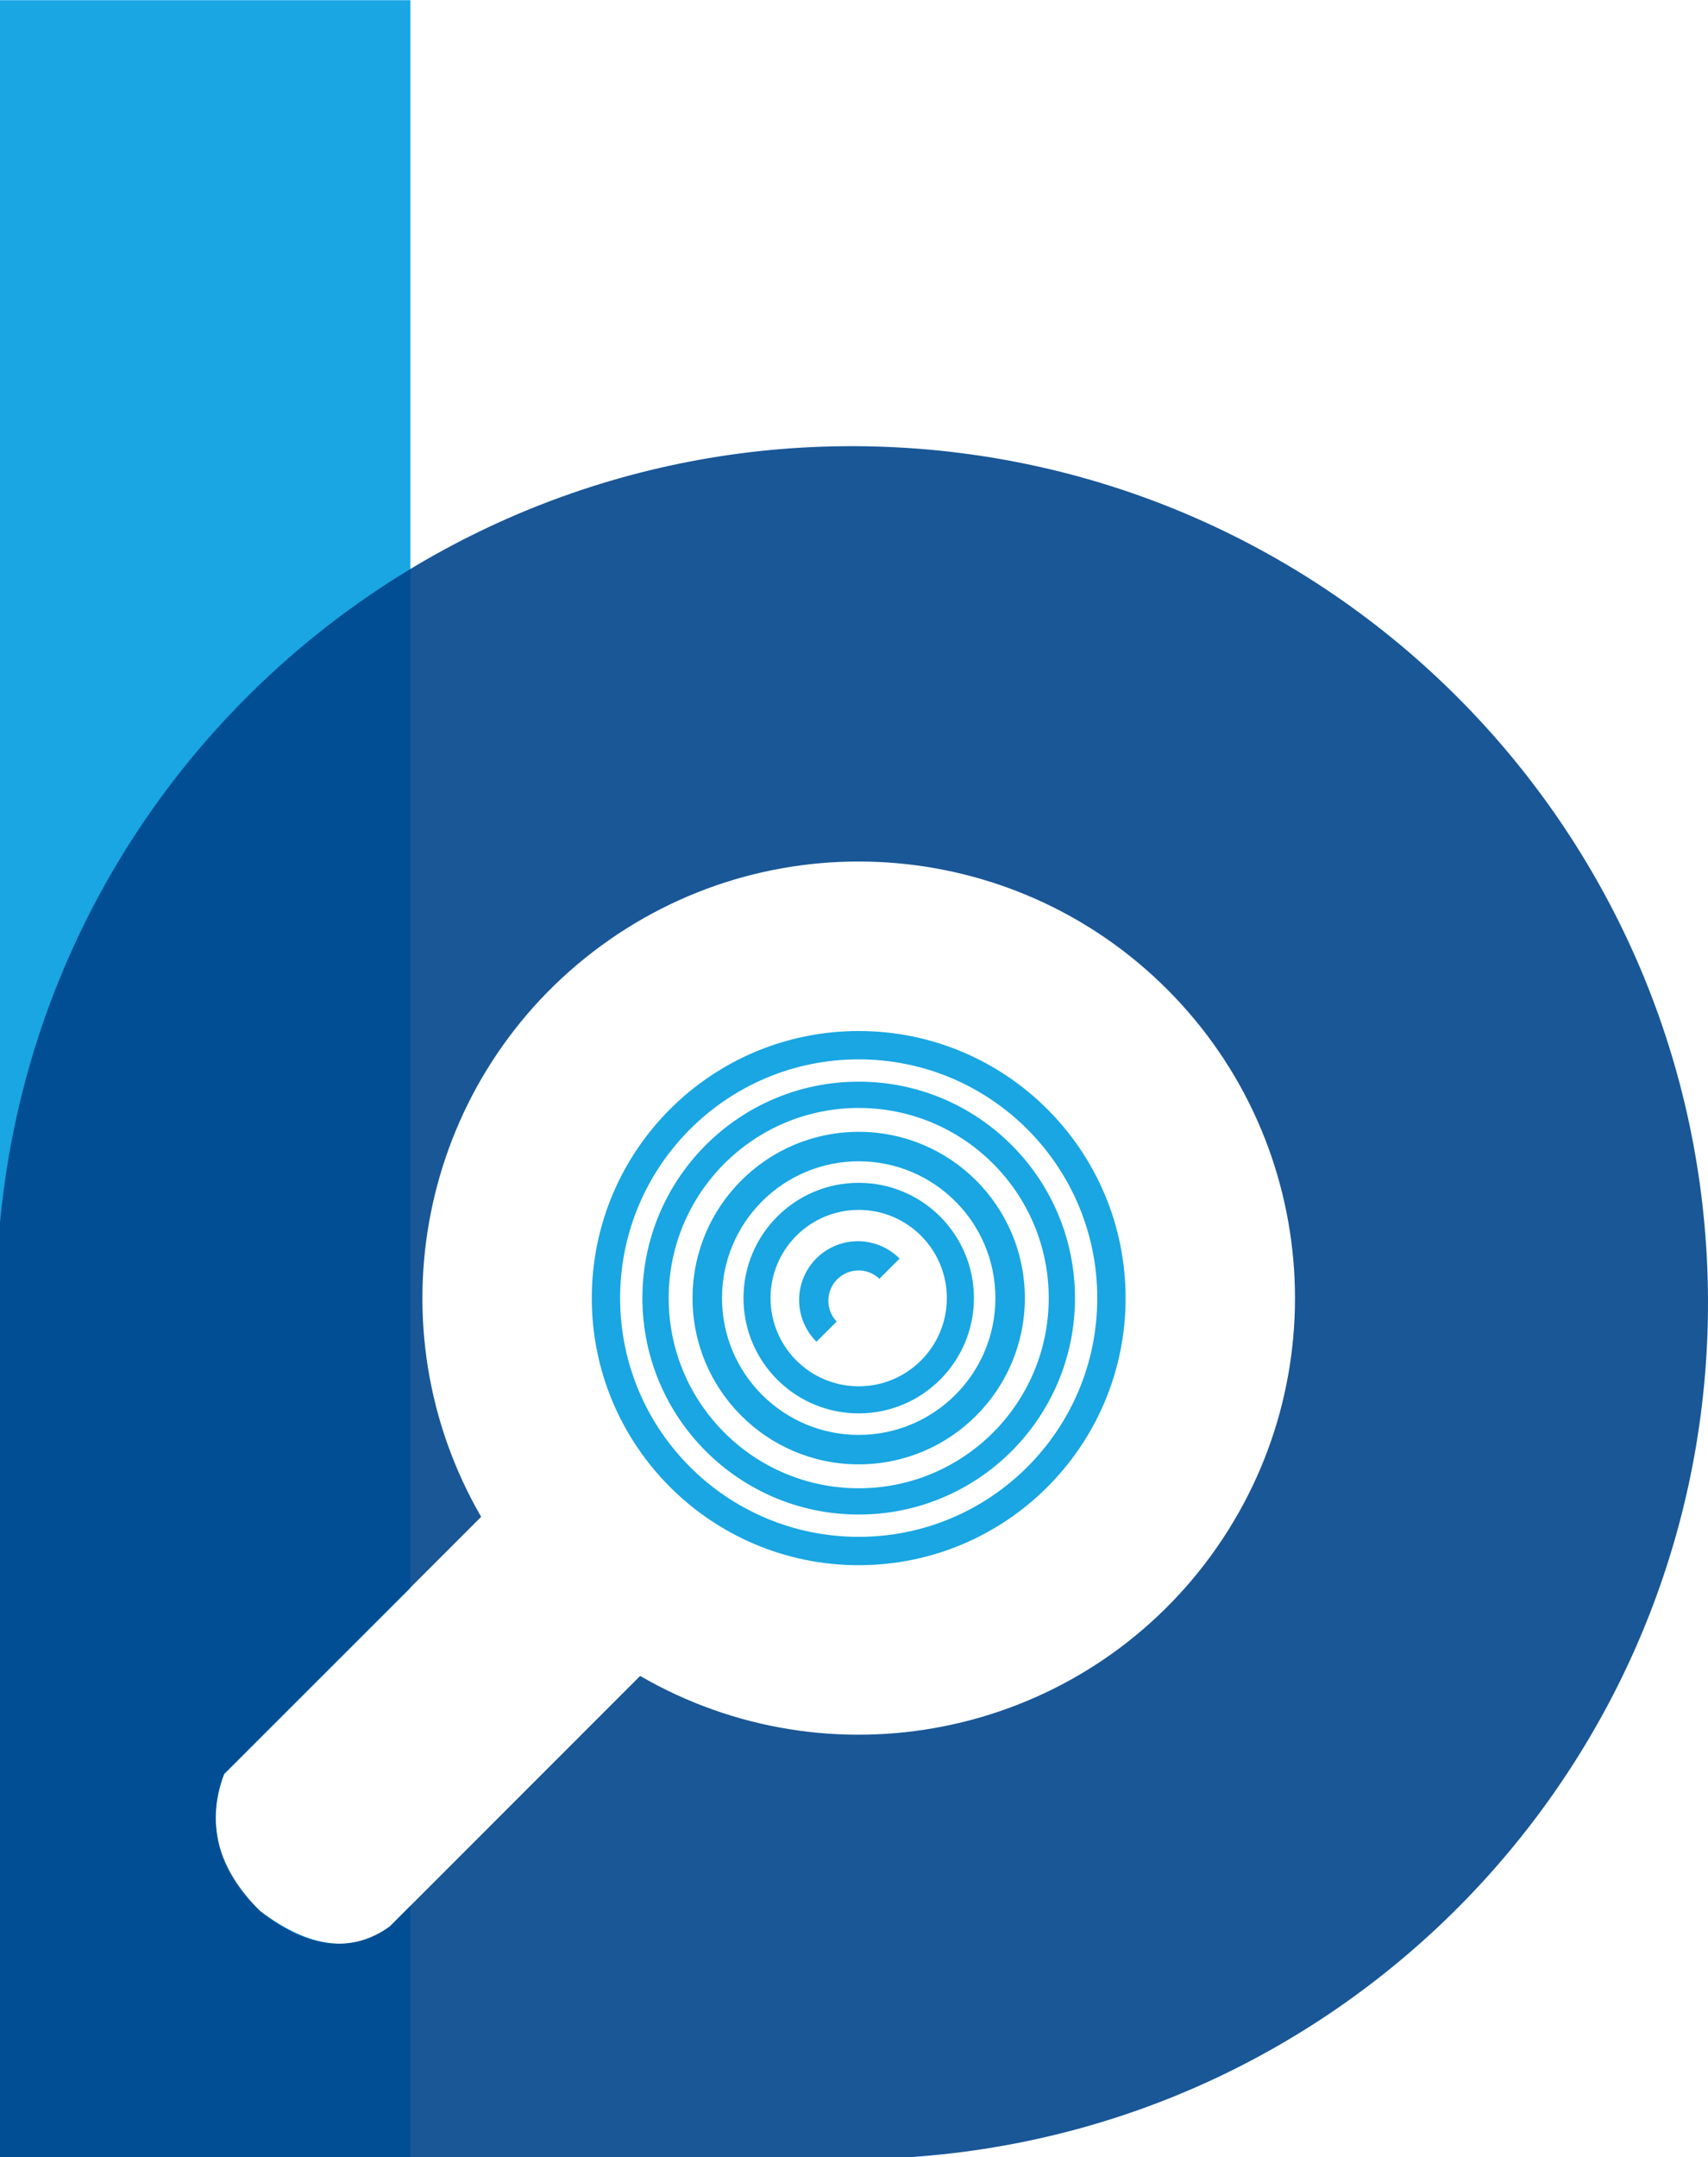
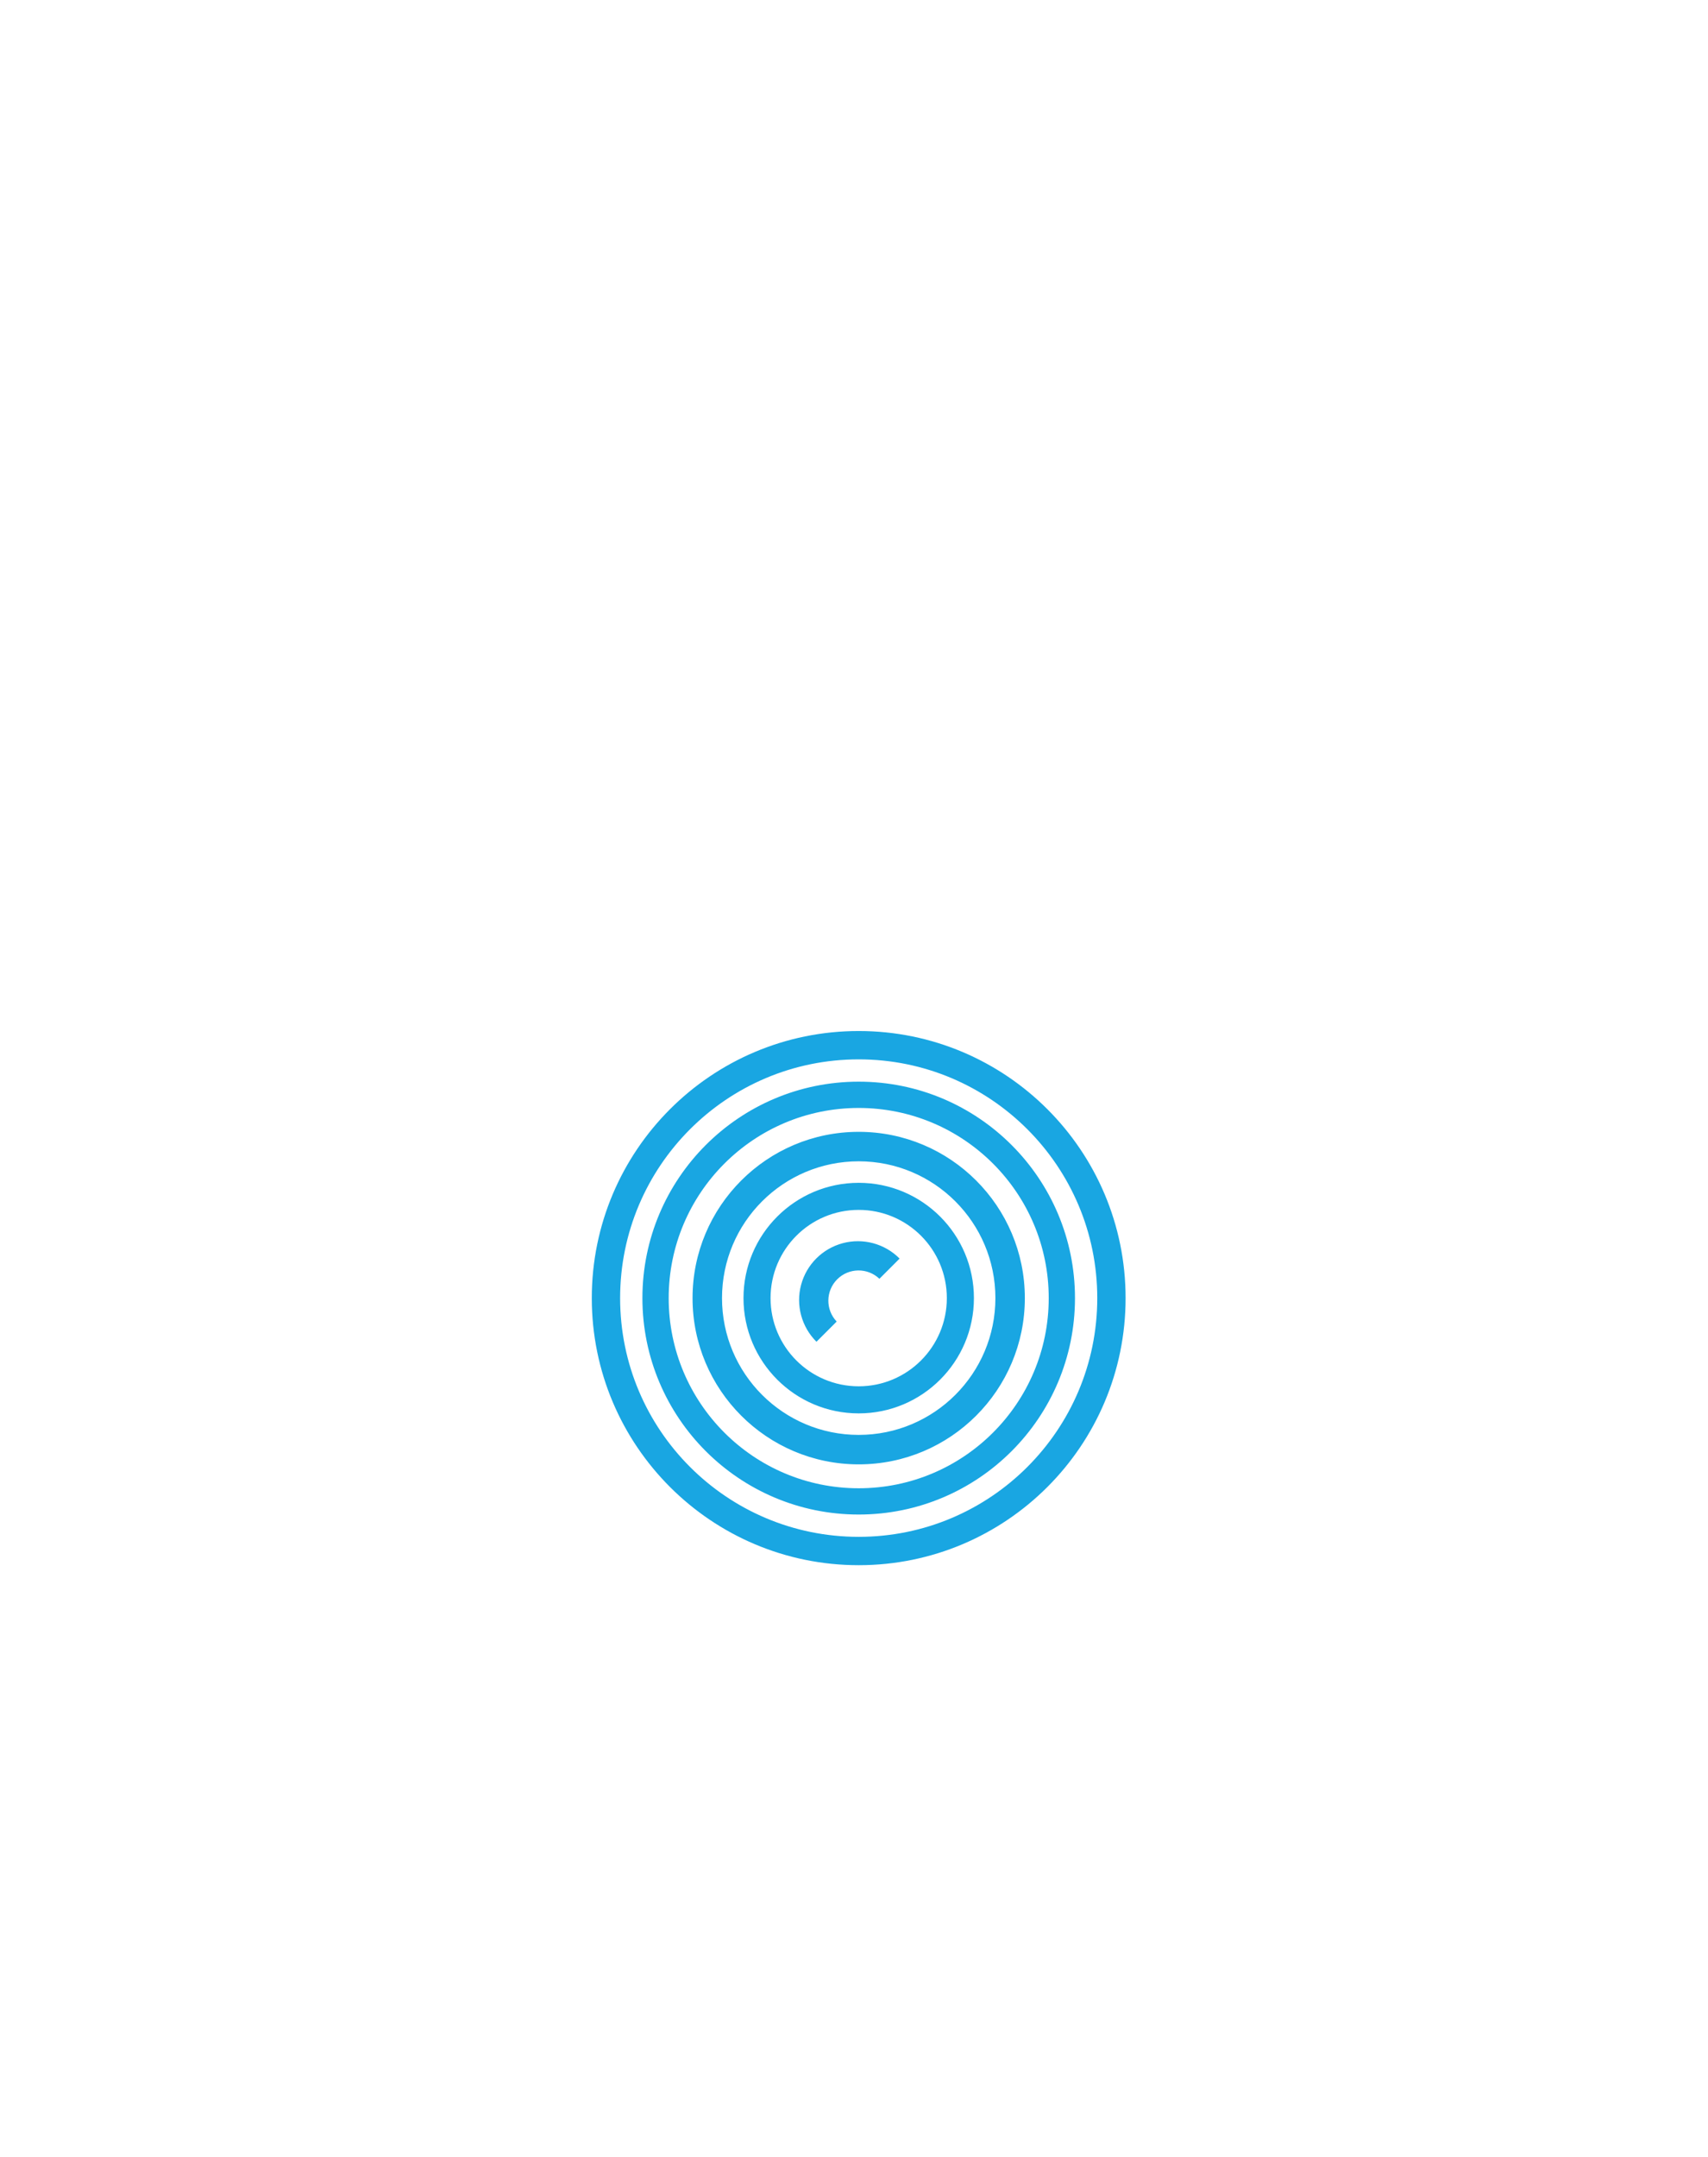
<svg xmlns="http://www.w3.org/2000/svg" xml:space="preserve" width="782px" height="987px" version="1.1" style="shape-rendering:geometricPrecision; text-rendering:geometricPrecision; image-rendering:optimizeQuality; fill-rule:evenodd; clip-rule:evenodd" viewBox="0 0 780.82 985.36">
  <defs>
    <style type="text/css">
   
    .fil1 {fill:#01458C;fill-opacity:0.902}
    .fil0 {fill:#019CDF;fill-opacity:0.902}
   
  </style>
  </defs>
  <g id="Camada_x0020_1">
    <g id="_2306732011760">
-       <path class="fil0" d="M187.6 985.36l-187.6 0 0 -985.36 187.6 0 0 725.39 -85.15 84.98c-8.69,22.26 -2.01,47.59 16.54,62.66 22.89,17.1 42.6,19.45 59.11,7.06 6.33,-6.33 9.5,-9.5 9.5,-9.5 0,76.52 0,114.77 0,114.77z" />
-       <path class="fil1" d="M416.37 985.36c207.4,-14.24 367.44,-188.18 364.41,-396.05 -3.04,-207.86 -168.09,-377.06 -375.82,-385.25 -207.72,-8.18 -385.58,147.5 -404.96,354.48l0 426.82 416.37 0zm-297.38 -112.33c-19.53,-19.37 -25.04,-40.25 -16.54,-62.66l117.51 -117.5c-50.17,-86.66 -28.31,-197.08 51.1,-258.09 79.4,-61 191.73,-53.67 262.53,17.13 70.81,70.8 78.14,183.13 17.13,262.54 -61,79.4 -171.42,101.27 -258.08,51.1 -76.36,76.36 -114.54,114.53 -114.54,114.53 -17.53,12.36 -37.24,10.01 -59.11,-7.05z" />
      <path class="fil0" d="M392.56 470.93c67.39,0 122.01,54.63 122.01,122.02 0,67.38 -54.62,122.01 -122.01,122.01 -67.39,0 -122.02,-54.63 -122.02,-122.01 0,-67.39 54.63,-122.02 122.02,-122.02zm0 12.95c60.23,0 109.06,48.83 109.06,109.07 0,60.23 -48.83,109.06 -109.06,109.06 -60.24,0 -109.07,-48.83 -109.07,-109.06 0,-60.24 48.83,-109.07 109.07,-109.07zm0 10.19c54.61,0 98.87,44.27 98.87,98.88 0,54.6 -44.26,98.87 -98.87,98.87 -54.61,0 -98.88,-44.27 -98.88,-98.87 0,-54.61 44.27,-98.88 98.88,-98.88zm0 12.01c47.97,0 86.87,38.89 86.87,86.87 0,47.97 -38.9,86.87 -86.87,86.87 -47.98,0 -86.87,-38.9 -86.87,-86.87 0,-47.98 38.89,-86.87 86.87,-86.87zm0 10.91c41.95,0 75.95,34.01 75.95,75.96 0,41.94 -34,75.95 -75.95,75.95 -41.95,0 -75.96,-34.01 -75.96,-75.95 0,-41.95 34.01,-75.96 75.96,-75.96zm0 13.46c34.51,0 62.49,27.98 62.49,62.5 0,34.51 -27.98,62.49 -62.49,62.49 -34.51,0 -62.49,-27.98 -62.49,-62.49 0,-34.52 27.98,-62.5 62.49,-62.5zm0 9.83c29.09,0 52.67,23.58 52.67,52.67 0,29.08 -23.58,52.66 -52.67,52.66 -29.09,0 -52.67,-23.58 -52.67,-52.66 0,-29.09 23.58,-52.67 52.67,-52.67zm0 12.37c22.25,0 40.29,18.04 40.29,40.3 0,22.25 -18.04,40.29 -40.29,40.29 -22.26,0 -40.3,-18.04 -40.3,-40.29 0,-22.26 18.04,-40.3 40.3,-40.3zm-19.31 60.24l9.24 -9.23c-5.17,-5.44 -5.06,-14 0.24,-19.3 5.3,-5.3 13.86,-5.41 19.3,-0.24l9.23 -9.23c-6.78,-6.83 -16.7,-9.51 -26,-7.03 -9.29,2.48 -16.56,9.74 -19.04,19.04 -2.48,9.29 0.21,19.21 7.03,25.99z" />
    </g>
  </g>
</svg>